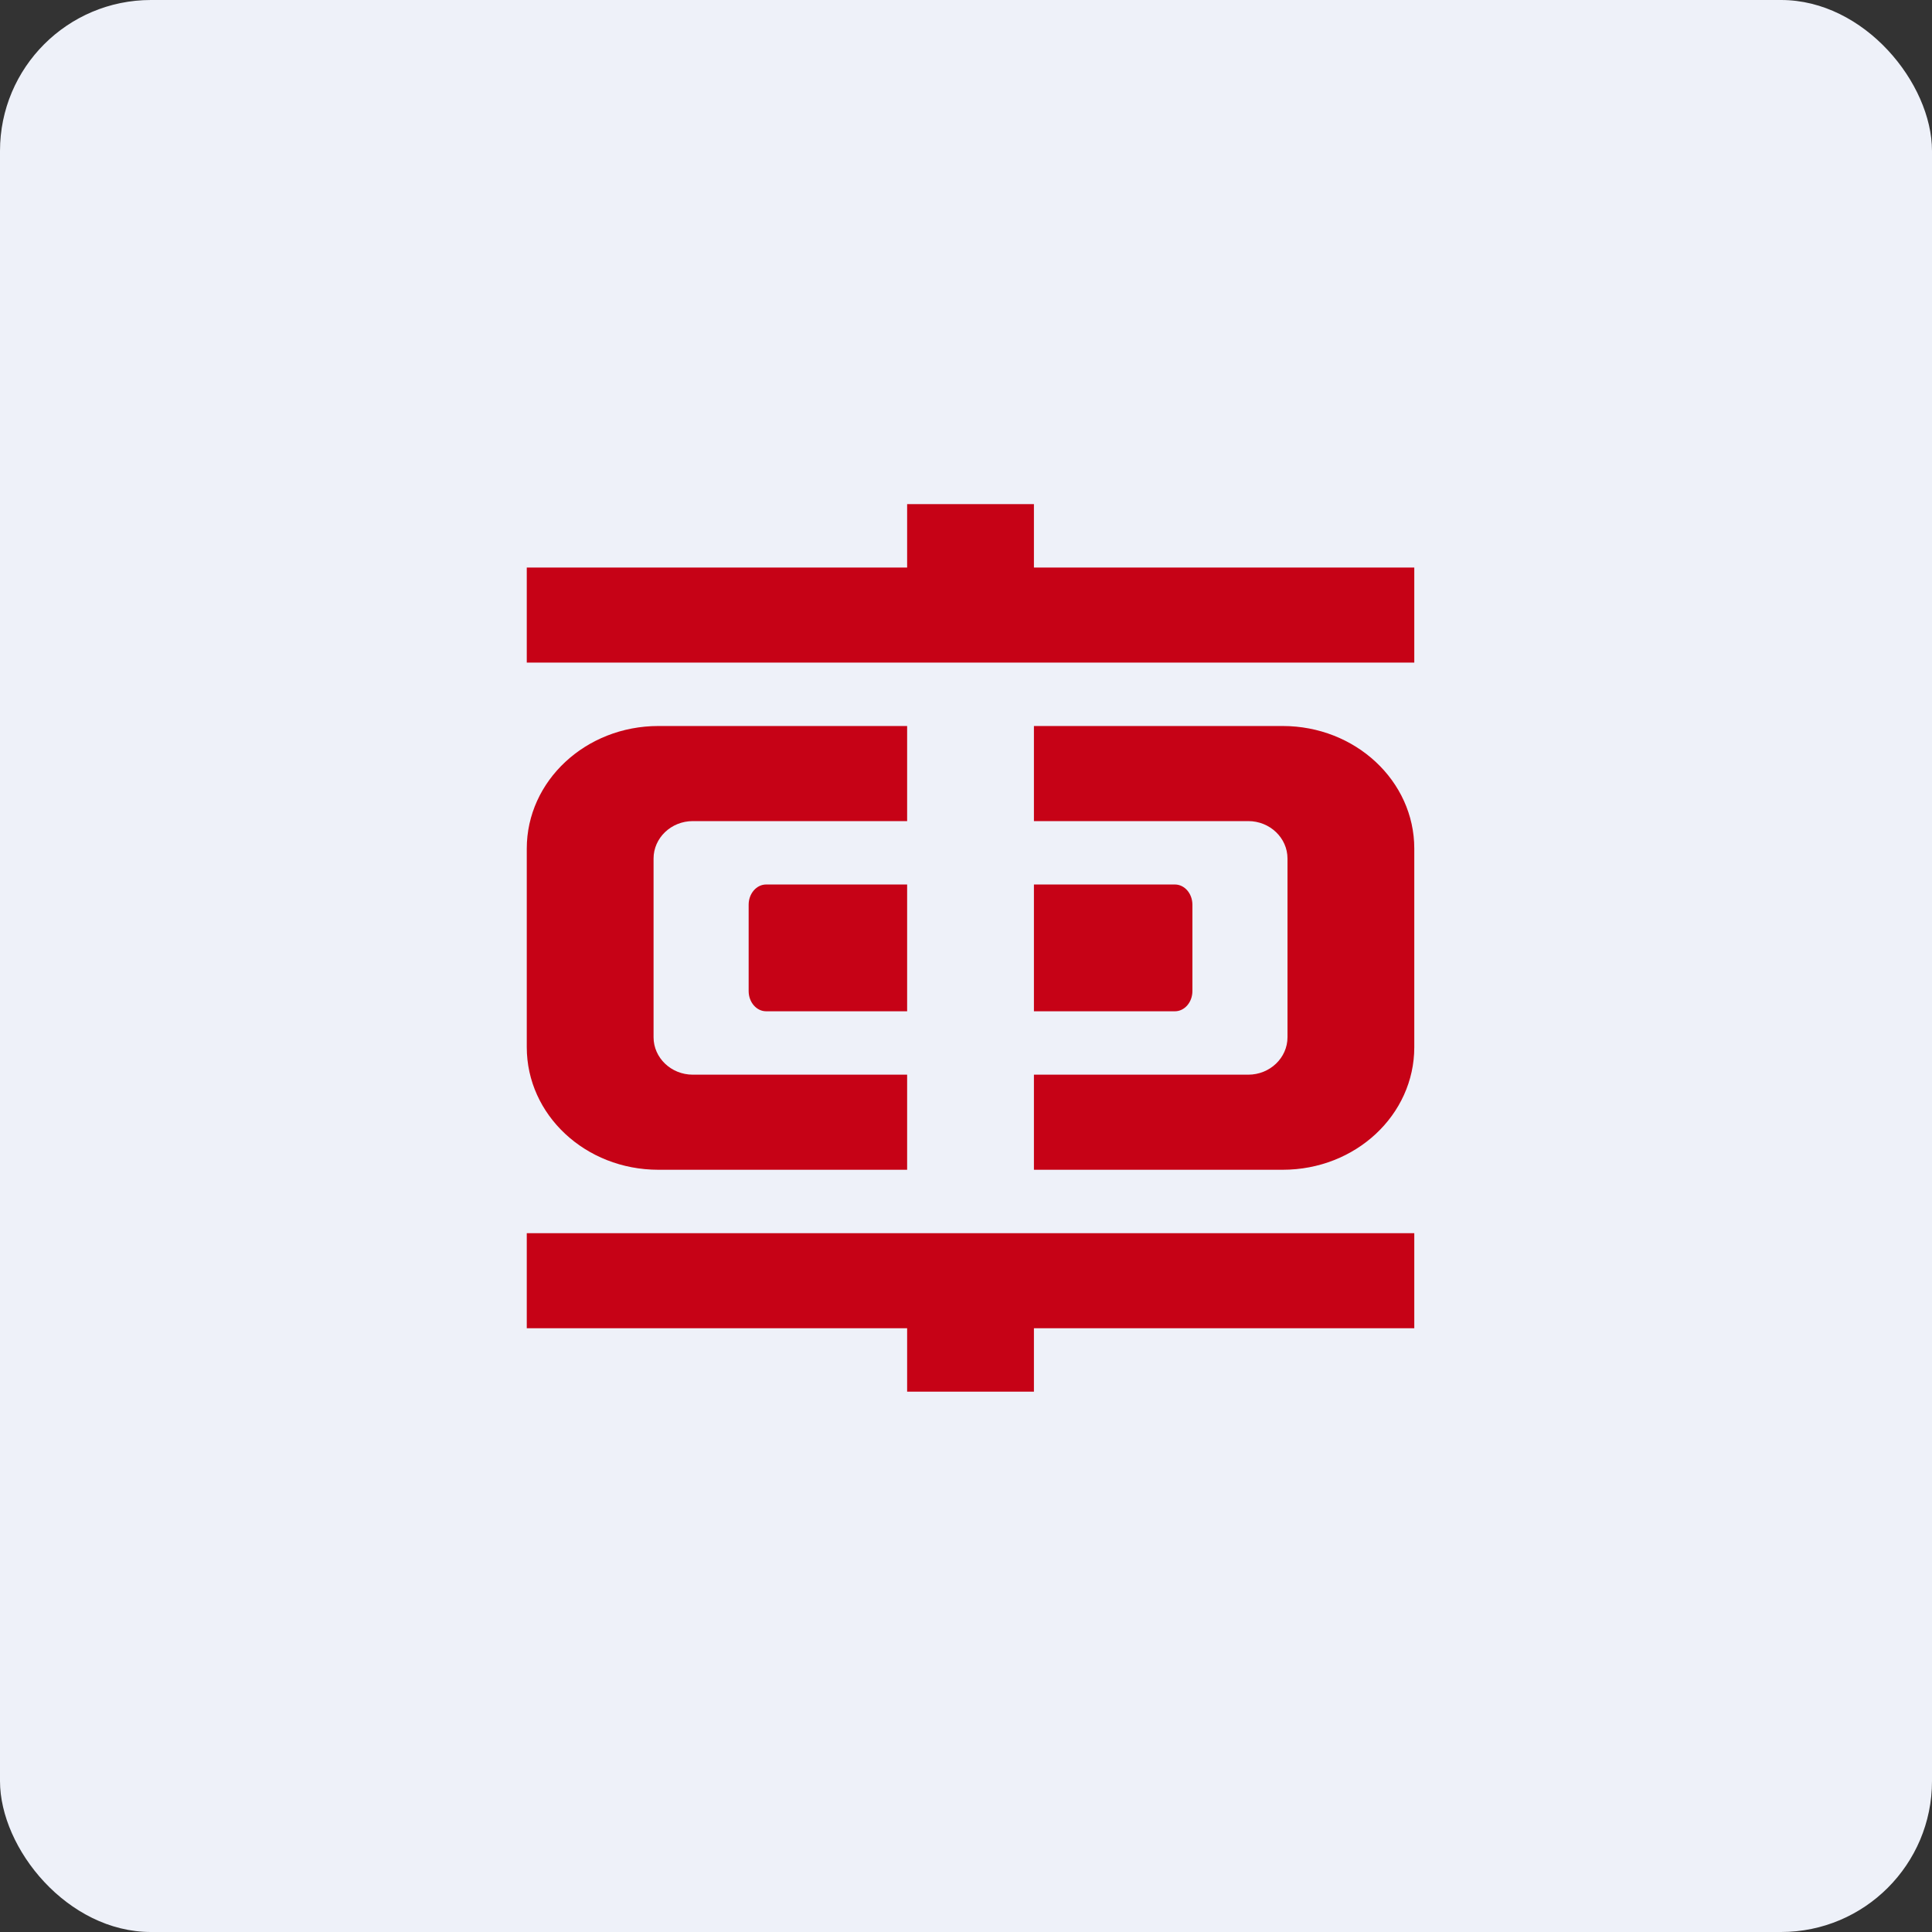
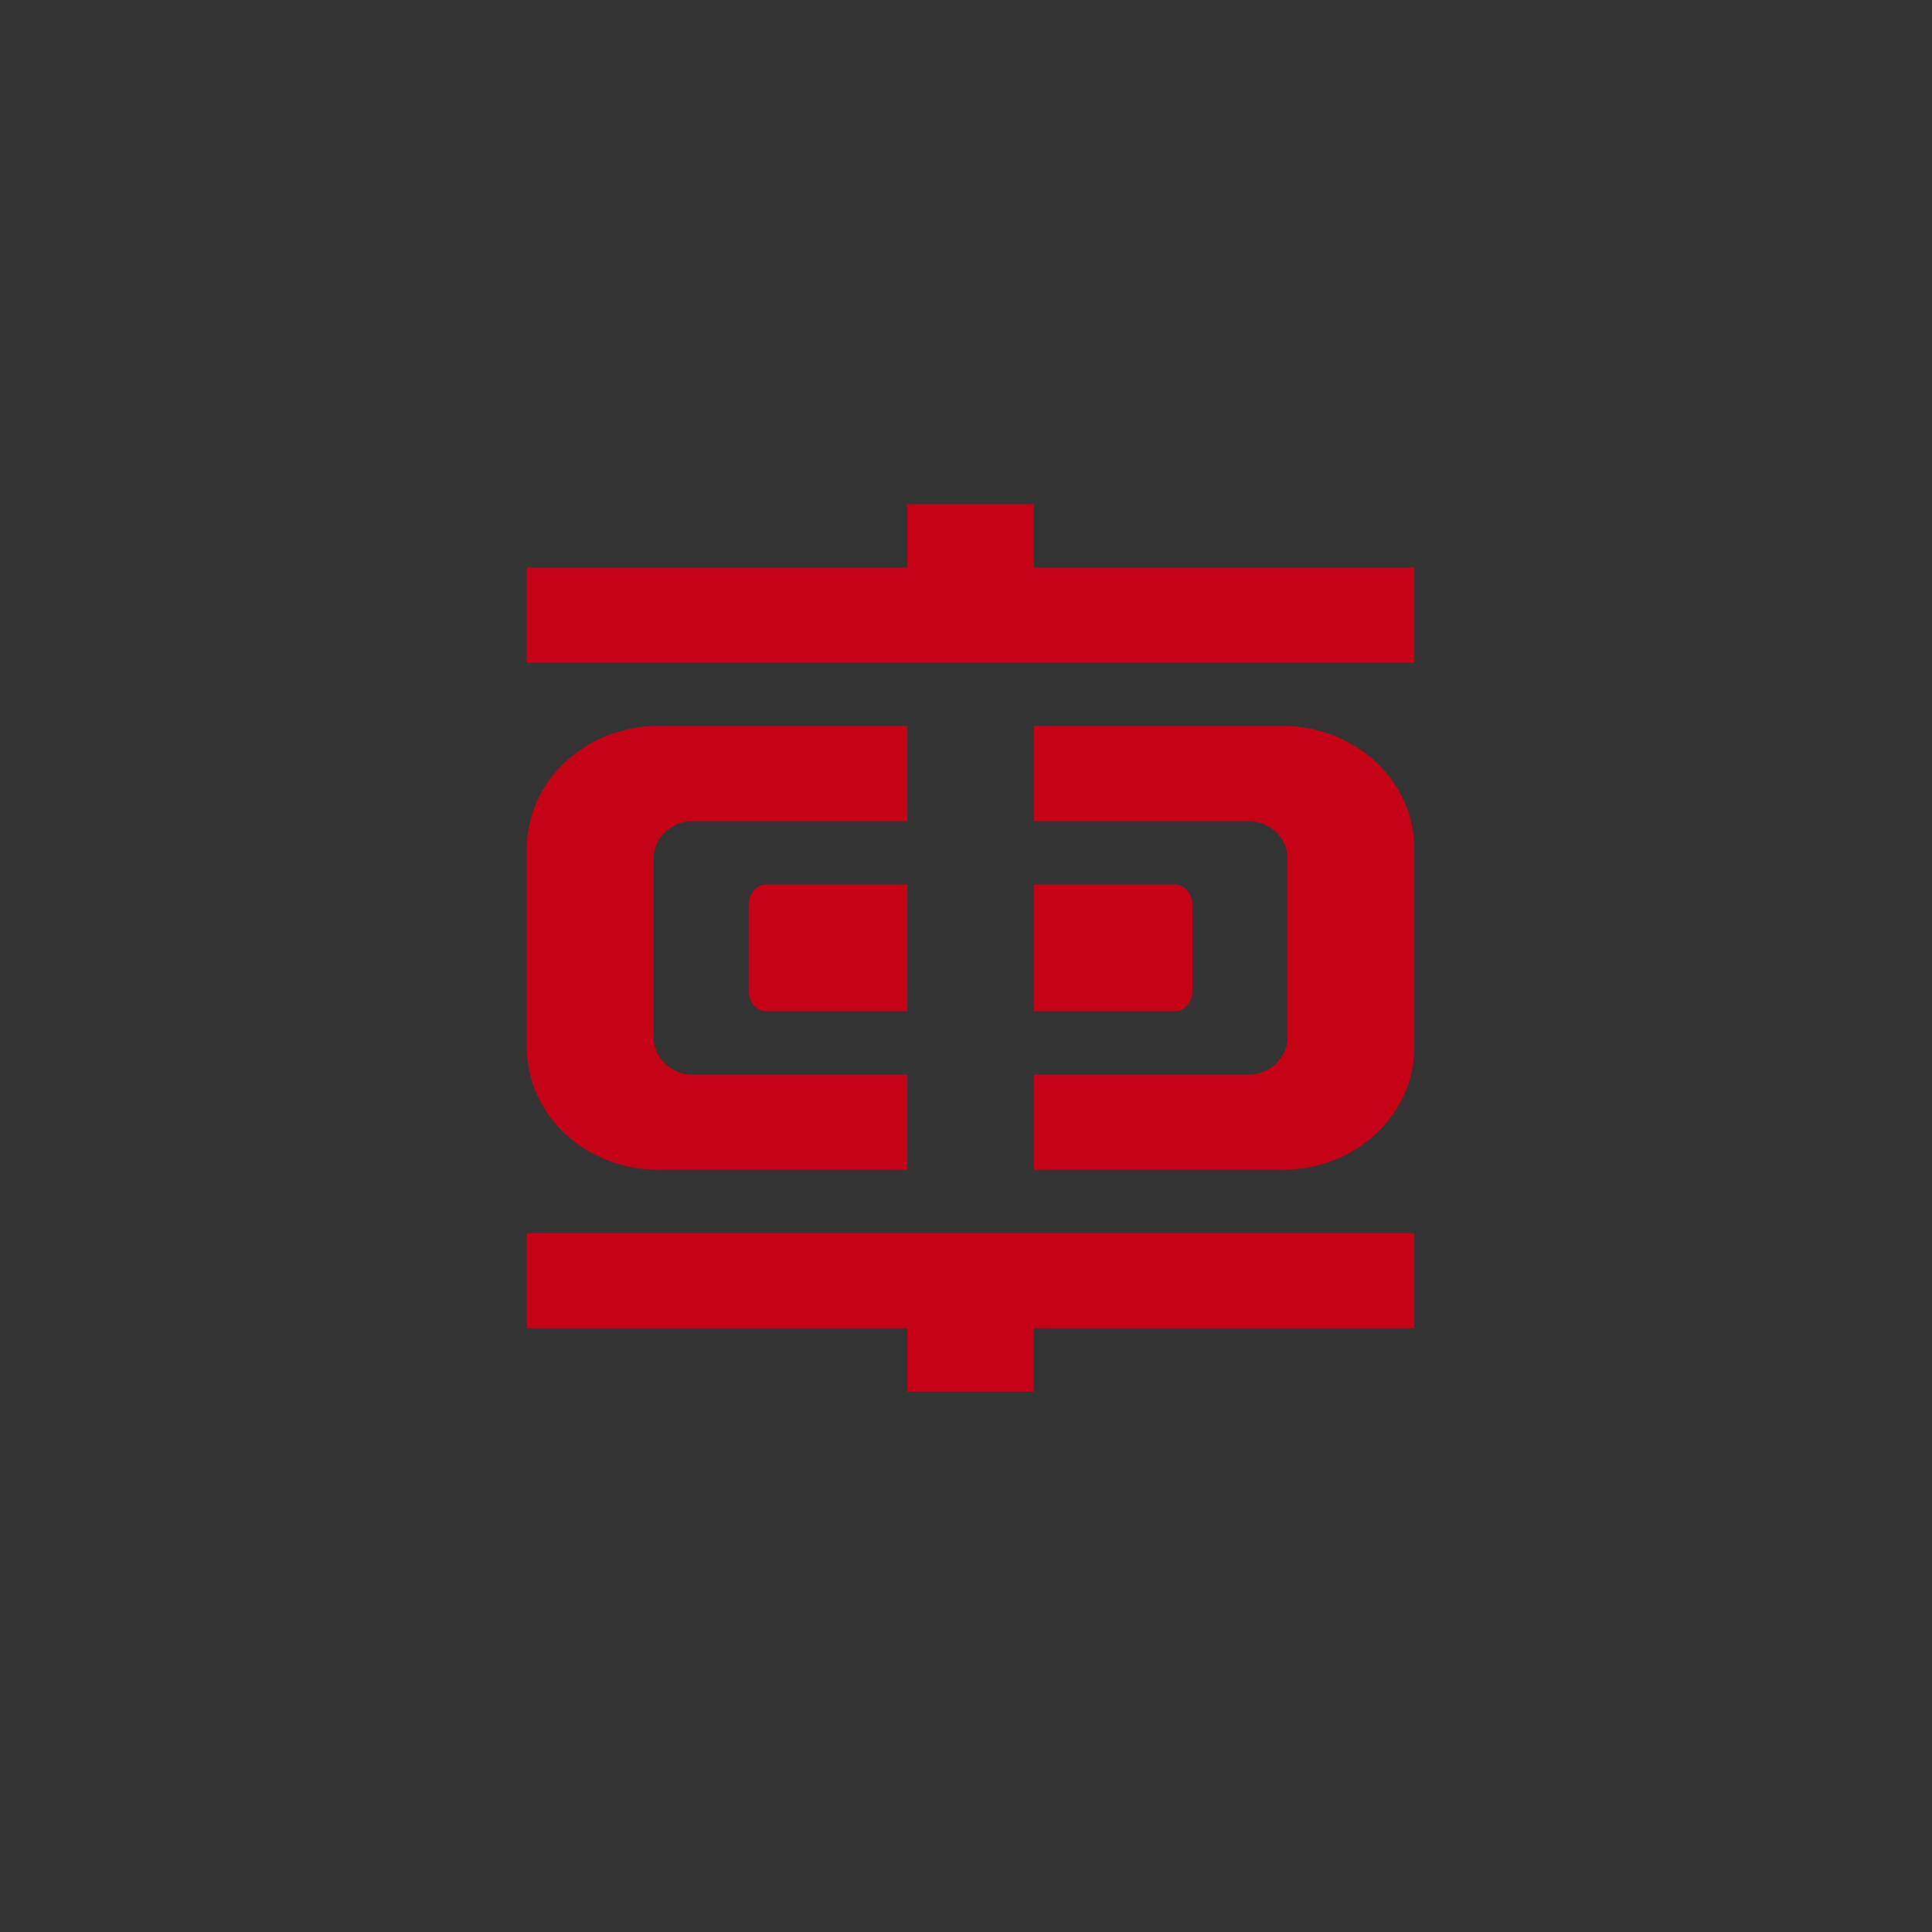
<svg xmlns="http://www.w3.org/2000/svg" width="64" height="64" viewBox="0 0 64 64">
  <rect x="0" y="0" width="64" height="64" fill="#333333" stroke="none" />
-   <rect x="0" y="0" width="64" height="64" rx="5" ry="5" fill="#eef1f9" />
-   <path fill="#eef1f9" d="M 2.75,2 L 61.55,2 L 61.55,60.80 L 2.75,60.80 L 2.75,2" />
  <path d="M 30.05,16.70 L 34.25,16.70 L 34.25,18.80 L 46.85,18.80 L 46.85,21.95 L 17.45,21.95 L 17.45,18.80 L 30.05,18.80 L 30.05,16.70 M 46.85,40.85 L 17.45,40.85 L 17.45,44 L 30.05,44 L 30.05,46.10 L 34.25,46.10 L 34.25,44 L 46.85,44 L 46.85,40.85 M 17.45,28.11 C 17.45,25.87 19.40,24.05 21.81,24.05 L 30.05,24.05 L 30.05,27.20 L 22.95,27.20 C 22.23,27.20 21.65,27.76 21.65,28.44 L 21.65,34.36 C 21.65,35.04 22.23,35.60 22.95,35.60 L 30.05,35.60 L 30.05,38.75 L 21.81,38.75 C 19.39,38.75 17.45,36.93 17.45,34.69 L 17.45,28.11 L 17.45,28.11 M 25.38,29.30 C 25.06,29.30 24.80,29.60 24.80,29.97 L 24.80,32.83 C 24.80,33.20 25.06,33.50 25.38,33.50 L 30.05,33.50 L 30.05,29.30 L 25.38,29.30 M 42.49,38.75 C 44.91,38.75 46.85,36.93 46.85,34.69 L 46.85,28.11 C 46.85,25.87 44.90,24.05 42.49,24.05 L 34.25,24.05 L 34.25,27.20 L 41.35,27.20 C 42.07,27.20 42.65,27.76 42.65,28.44 L 42.65,34.36 C 42.65,35.04 42.07,35.60 41.35,35.60 L 34.25,35.60 L 34.25,38.75 L 42.49,38.75 M 39.50,32.83 C 39.50,33.20 39.24,33.50 38.92,33.50 L 34.25,33.50 L 34.25,29.30 L 38.92,29.30 C 39.24,29.30 39.50,29.60 39.50,29.97 L 39.50,32.83" fill="#c60216" />
</svg>